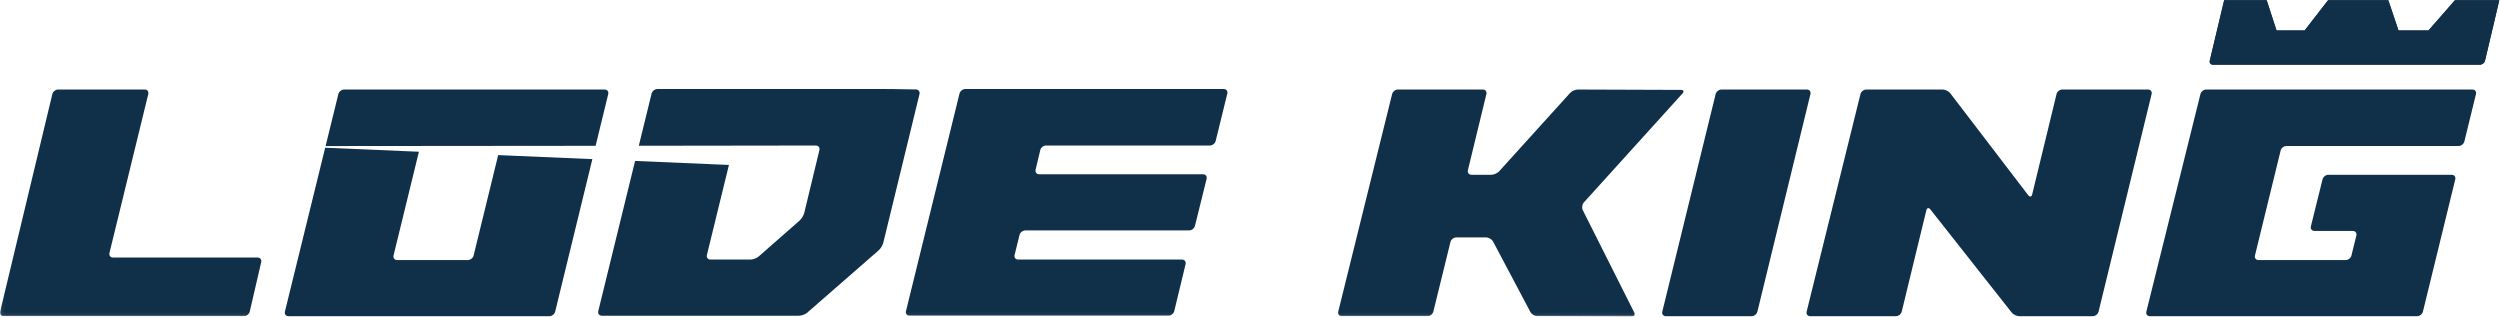
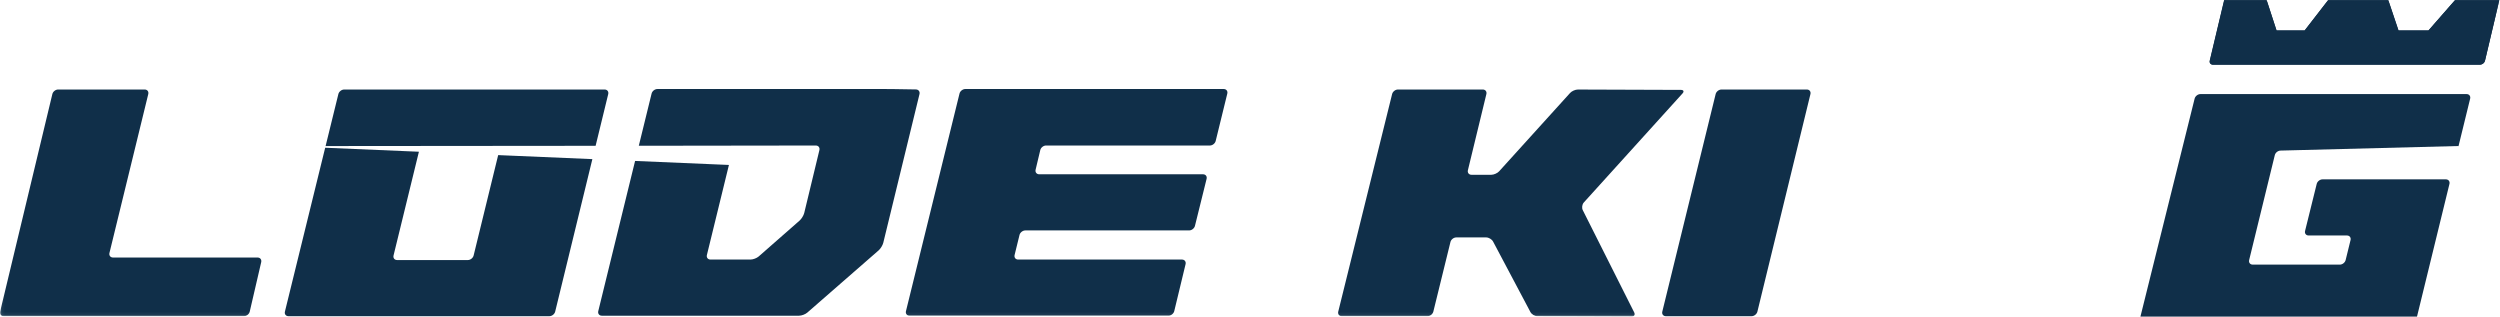
<svg xmlns="http://www.w3.org/2000/svg" height="97" viewBox="0 0 766 97" width="766">
  <mask id="a" fill="#fff">
    <path d="m.06.064v96.876h765.736v-48.438-48.438z" fill="#fff" fill-rule="evenodd" />
  </mask>
  <g fill="#102f49" fill-rule="evenodd">
    <path d="m752.226.064-8.127 9.289h-9.197l-3.123-9.289h-18.414l-7.193 9.289h-8.627l-3.026-9.289h-12.998l-4.423 18.563c-.152.637.237 1.149.863 1.207h82.006c.645-.057 1.263-.556 1.426-1.182l4.403-18.588z" mask="url(#a)" />
    <path d="m33.537 77.507c-.188.769.306 1.399 1.098 1.399h44.288c.792 0 1.294.631 1.115 1.402l-3.52 15.172c-.179.771-.974 1.402-1.766 1.402h-73.61c-.792 0-1.288-.63-1.103-1.4l16.003-66.655c.185-.77.984-1.4 1.776-1.4h26.516c.792 0 1.286.629 1.098 1.399z" mask="url(#a)" />
    <path d="m370.703 44.587c.792 0 1.594-.63 1.783-1.399l3.558-14.514c.189-.769-.305-1.398-1.097-1.398h-79.17c-.792 0-1.594.629-1.784 1.398l-16.405 66.659c-.19.769.304 1.398 1.096 1.398h79.327c.792 0 1.592-.63 1.778-1.4l3.472-14.401c.186-.77-.31-1.4-1.102-1.4h-50.189c-.792 0-1.285-.63-1.097-1.399l1.502-6.128c.189-.77.992-1.399 1.784-1.399h50.188c.792 0 1.596-.629 1.786-1.398l3.568-14.405c.191-.769-.302-1.398-1.094-1.398h-50.191c-.792 0-1.291-.631-1.107-1.401l1.432-6.015c.184-.77.982-1.4 1.774-1.4z" mask="url(#a)" />
    <path d="m515.532 28.618c.531-.587.318-1.07-.474-1.073l-31.583-.113c-.792-.003-1.875.475-2.407 1.062l-21.731 23.993c-.532.587-1.615 1.067-2.407 1.067h-6.065c-.792 0-1.287-.63-1.1-1.4l5.66-23.328c.187-.769-.308-1.399-1.1-1.399h-25.995c-.792 0-1.596.629-1.787 1.398l-16.507 66.659c-.191.769.301 1.398 1.093 1.398h26.26c.792 0 1.594-.629 1.783-1.398l5.246-21.337c.189-.769.992-1.398 1.784-1.398h9.167c.792 0 1.743.572 2.114 1.272l11.438 21.589c.371.7 1.323 1.275 2.115 1.278l28.883.112c.792.003 1.149-.573.794-1.281l-15.75-31.326c-.356-.708-.212-1.767.319-2.355z" mask="url(#a)" />
    <path d="m527.459 27.427c-.792 0-1.595.629-1.783 1.398l-16.348 66.659c-.189.769.305 1.398 1.097 1.398h26.259c.792 0 1.593-.629 1.781-1.399l16.254-66.657c.188-.77-.307-1.399-1.099-1.399z" />
-     <path d="m631.901 27.427c-.792 0-1.592.63-1.779 1.399l-7.46 30.732c-.187.769-.734.884-1.215.255l-23.891-31.242c-.481-.629-1.522-1.144-2.314-1.144h-23.412c-.792 0-1.596.629-1.786 1.398l-16.49 66.659c-.191.769.301 1.398 1.093 1.398h26.26c.792 0 1.593-.629 1.78-1.399l7.546-31.053c.187-.769.742-.89 1.232-.268l24.912 31.59c.491.621 1.54 1.13 2.332 1.13h22.512c.792 0 1.593-.629 1.78-1.399l16.255-66.657c.187-.77-.307-1.399-1.099-1.399z" />
-     <path d="m753.299 44.738c.792 0 1.595-.63 1.783-1.399l3.555-14.514c.188-.769-.305-1.398-1.097-1.398h-81.536c-.792 0-1.596.629-1.787 1.397l-16.574 66.661c-.191.768.3 1.397 1.092 1.397h81.869c.792 0 1.593-.629 1.781-1.399l9.913-40.53c.188-.77-.306-1.399-1.098-1.399h-37.789c-.792 0-1.596.629-1.786 1.398l-3.568 14.405c-.191.769.301 1.398 1.093 1.398h11.745c.792 0 1.285.63 1.097 1.399l-1.503 6.128c-.189.77-.991 1.399-1.783 1.399h-26.684c-.792 0-1.286-.629-1.098-1.399l7.861-32.146c.188-.769.989-1.398 1.781-1.398z" />
+     <path d="m753.299 44.738l3.555-14.514c.188-.769-.305-1.398-1.097-1.398h-81.536c-.792 0-1.596.629-1.787 1.397l-16.574 66.661c-.191.768.3 1.397 1.092 1.397h81.869c.792 0 1.593-.629 1.781-1.399l9.913-40.53c.188-.77-.306-1.399-1.098-1.399h-37.789c-.792 0-1.596.629-1.786 1.398l-3.568 14.405c-.191.769.301 1.398 1.093 1.398h11.745c.792 0 1.285.63 1.097 1.399l-1.503 6.128c-.189.77-.991 1.399-1.783 1.399h-26.684c-.792 0-1.286-.629-1.098-1.399l7.861-32.146c.188-.769.989-1.398 1.781-1.398z" />
    <path d="m752.218.013-8.132 9.293h-9.202l-3.125-9.293h-18.426l-7.196 9.293h-8.632l-3.028-9.293h-13.005l-4.426 18.574c-.152.637.237 1.149.864 1.207h82.054c.645-.057 1.264-.557 1.427-1.183l4.405-18.598z" />
    <path d="m280.633 27.404-6.589-.105c-.792-.013-2.088-.023-2.88-.023h-69.732c-.792 0-1.595.629-1.783 1.398l-3.92 15.988 54.234-.076c.792 0 1.288.63 1.102 1.4l-4.641 19.241c-.186.77-.824 1.828-1.42 2.35l-12.541 11.003c-.595.522-1.73.95-2.522.95h-12.25c-.792 0-1.286-.63-1.098-1.399l6.75-27.592-28.754-1.225-11.282 46.018c-.188.77.305 1.399 1.097 1.399h60.418c.792 0 1.928-.426 2.525-.946l21.867-19.074c.597-.52 1.238-1.576 1.426-2.345l11.091-45.54c.188-.769-.307-1.41-1.098-1.422" />
    <path d="m182.496 44.674 3.865-15.848c.187-.769-.307-1.399-1.099-1.399h-79.802c-.792 0-1.595.629-1.784 1.398l-3.913 15.926z" />
    <path d="m152.641 47.526-7.521 30.756c-.188.77-.99 1.399-1.782 1.399h-21.659c-.792 0-1.286-.629-1.098-1.399l7.773-31.791-28.718-1.224-12.34 50.217c-.189.769.304 1.398 1.096 1.398h79.93c.792 0 1.594-.629 1.782-1.399l11.396-46.727z" />
  </g>
</svg>